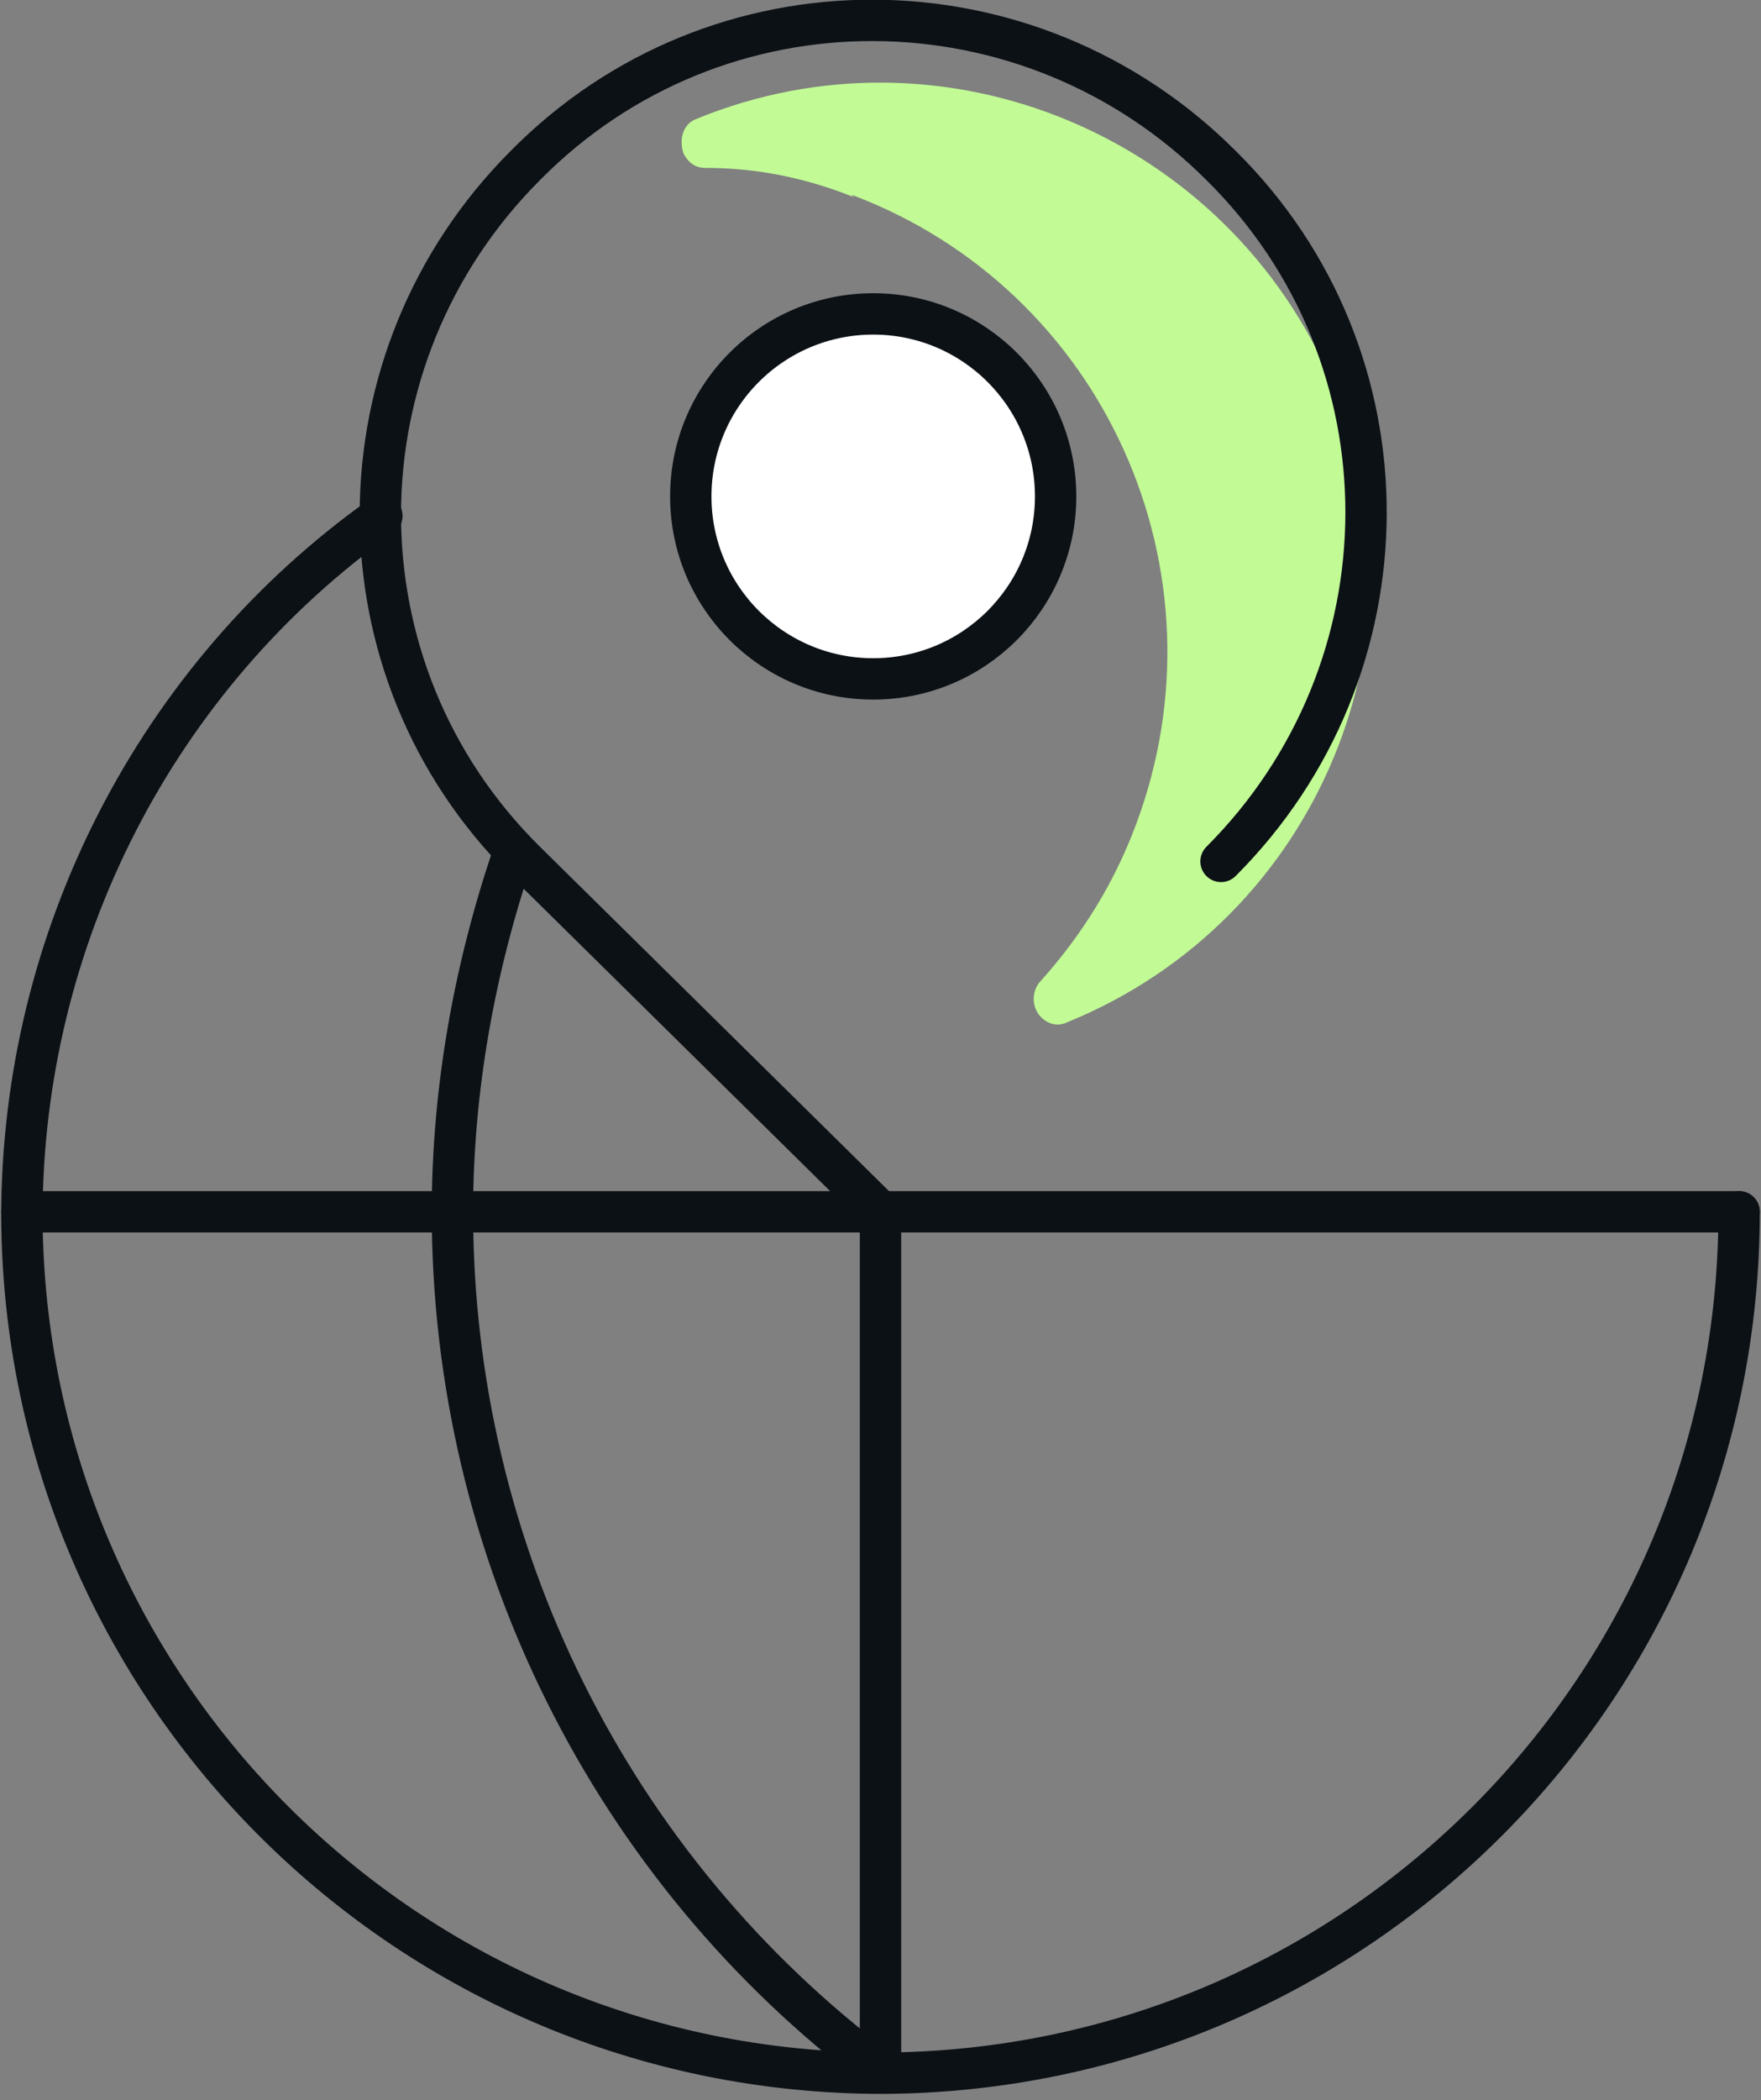
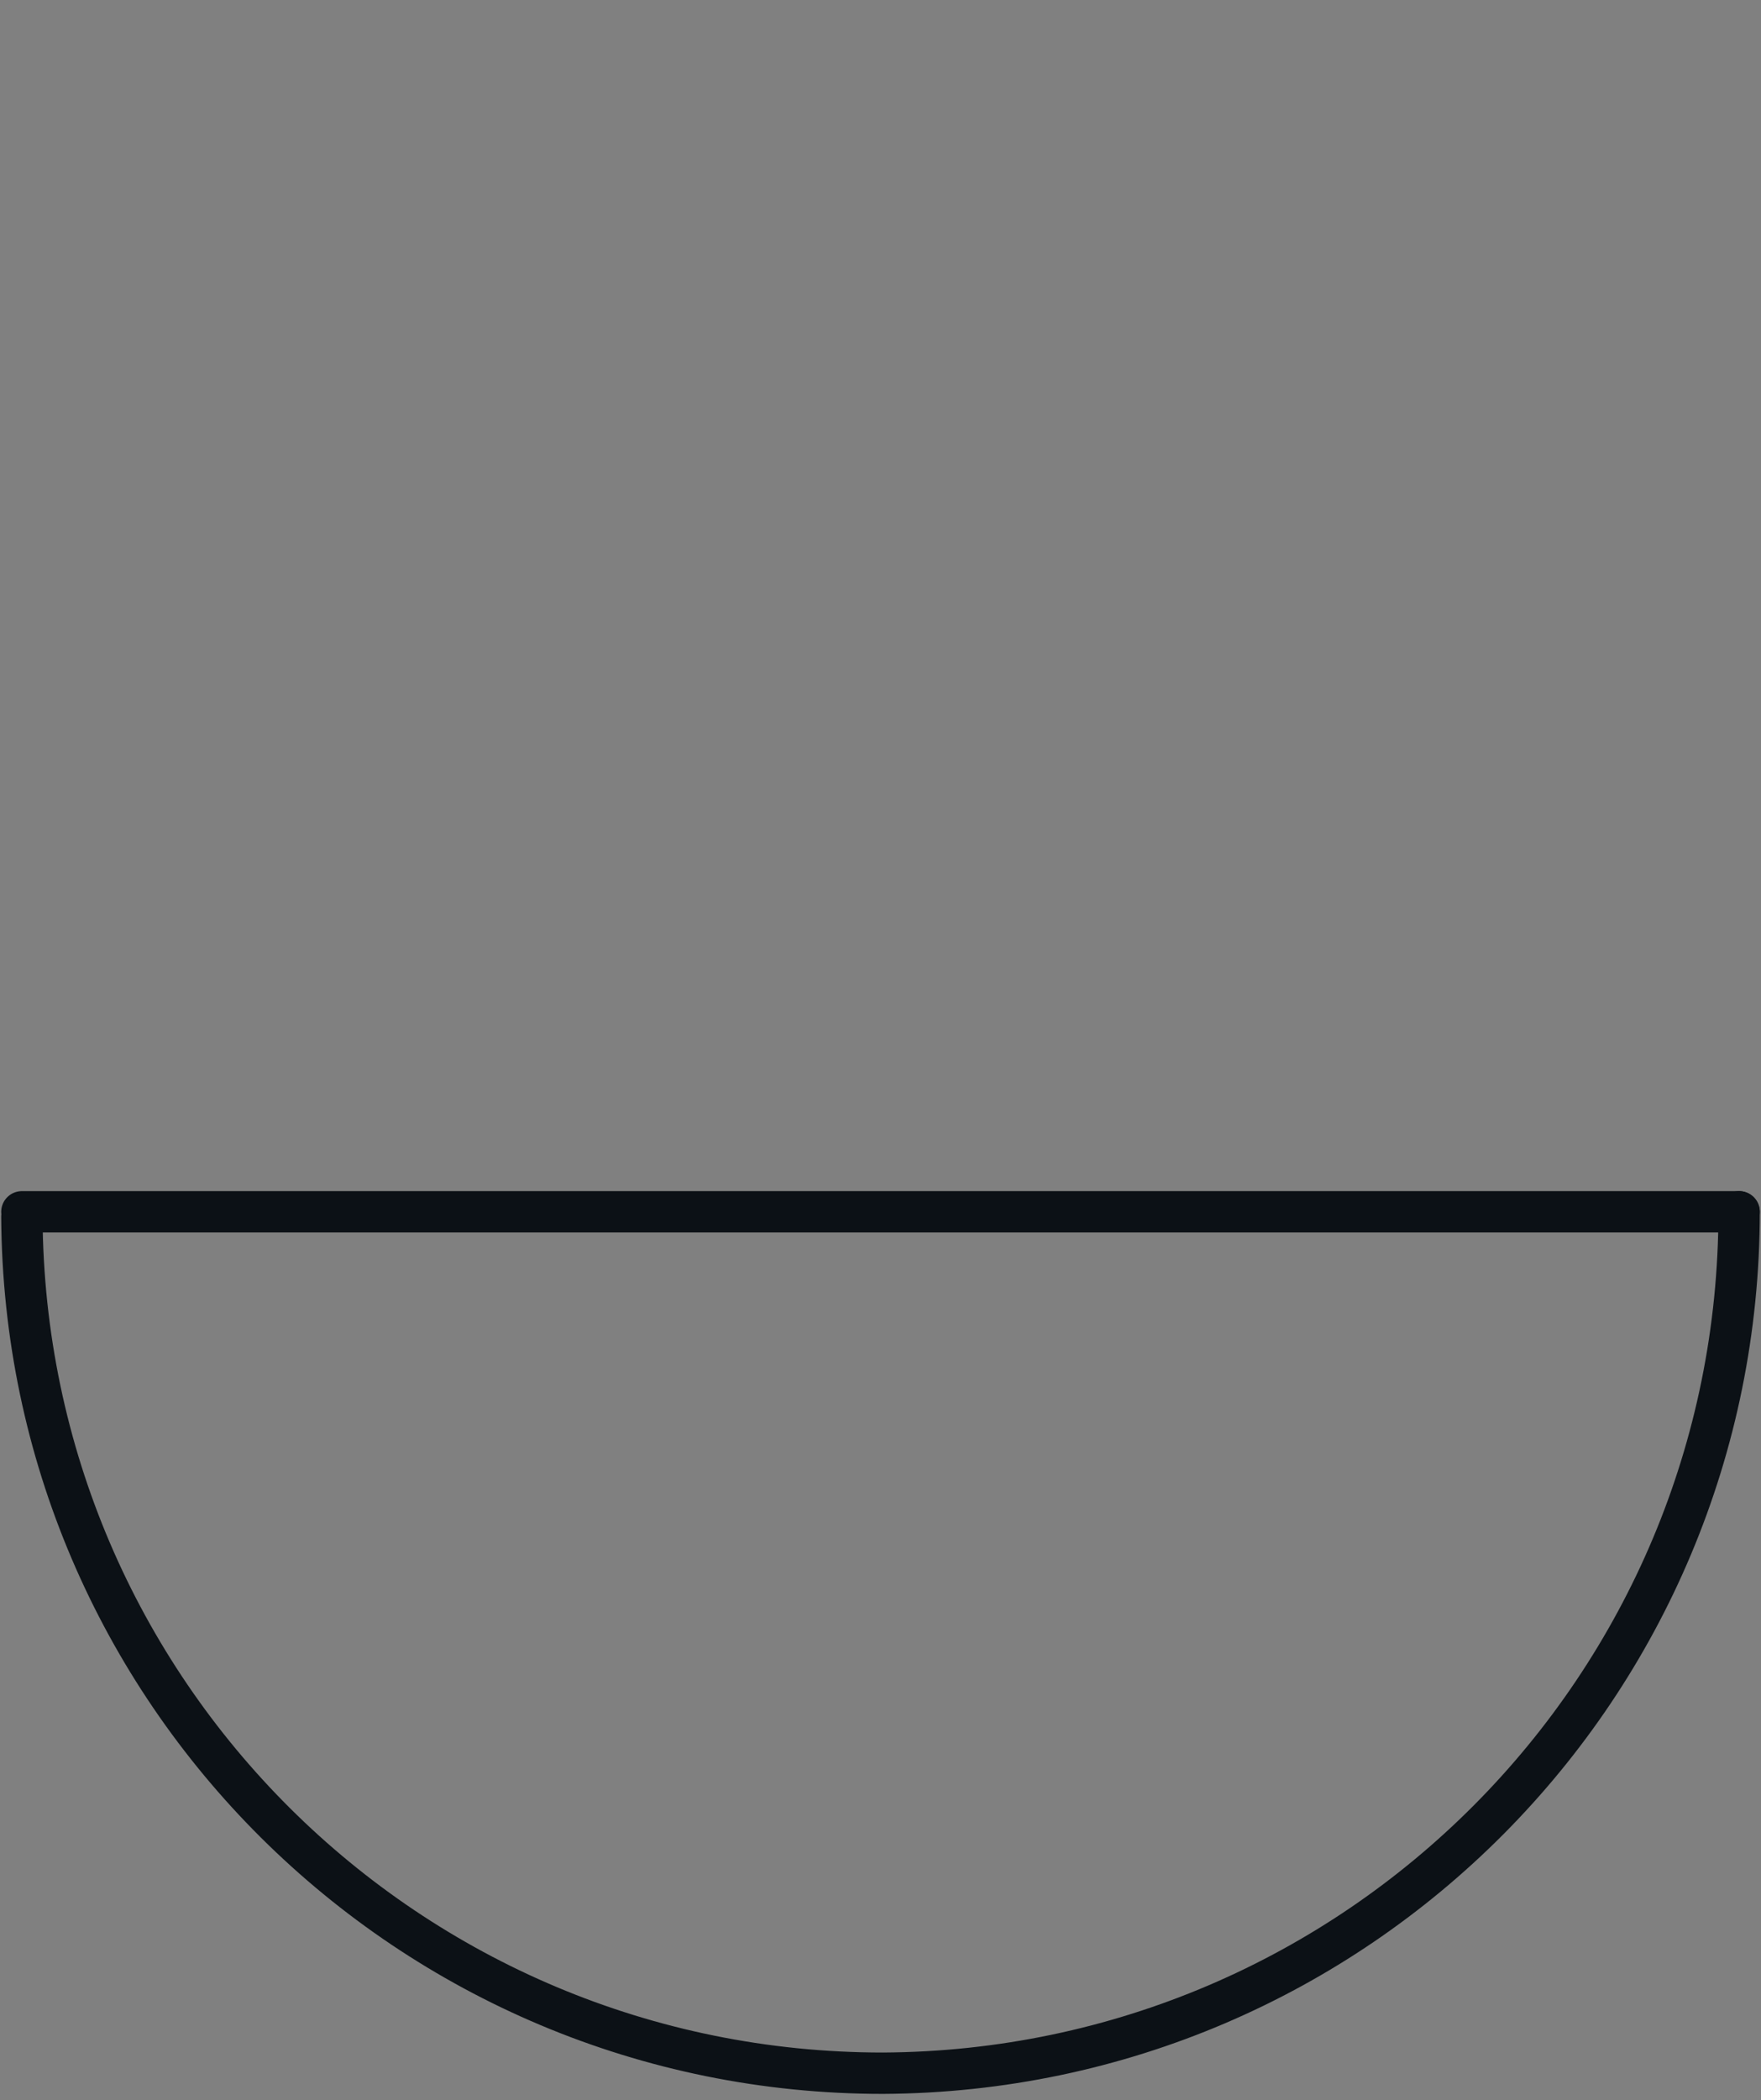
<svg xmlns="http://www.w3.org/2000/svg" id="Layer_1" data-name="Layer 1" viewBox="0 0 72.4 86.3">
  <rect x="0" y="0" width="72.4" height="86.3" fill="#808080" stroke="none" />
  <defs>
    <style> .cls-1 { fill: #c2fb95; } .cls-2 { fill: #fff; } .cls-2, .cls-3 { stroke: #0c1116; stroke-linecap: round; stroke-linejoin: round; stroke-width: 1.7px; } .cls-3 { fill: none; } </style>
  </defs>
  <g id="map-countries">
-     <path id="Tracé_443" data-name="Tracé 443" class="cls-1" d="M35,8c10.4,3.9,15.6,15.5,11.7,25.9-.9,2.4-2.2,4.5-3.9,6.4-.4.4-.4,1.1,0,1.5.3.3.7.4,1.1.2,10.3-4.2,15.2-16,10.9-26.2S38.8.7,28.6,4.9c-.5.2-.7.8-.5,1.4.2.4.5.6.9.6,2.1,0,4.1.4,6.1,1.2l-.1-.1Z" />
-     <path id="Tracé_444" data-name="Tracé 444" class="cls-3" d="M71.5,49.8c0,19.5-15.7,35.3-35.2,35.4C16.8,85.2,1,69.5.9,50c0-11.4,5.5-22.2,14.8-28.8" />
+     <path id="Tracé_444" data-name="Tracé 444" class="cls-3" d="M71.5,49.8c0,19.5-15.7,35.3-35.2,35.4C16.8,85.2,1,69.5.9,50" />
    <line id="Ligne_64" data-name="Ligne 64" class="cls-3" x1="71.5" y1="49.8" x2=".9" y2="49.8" />
-     <path id="Tracé_445" data-name="Tracé 445" class="cls-3" d="M36.2,85.1c-11.1-8.3-17.6-21.4-17.6-35.3,0-5,.9-10,2.5-14.7" />
-     <path id="Tracé_446" data-name="Tracé 446" class="cls-3" d="M50.2,35.4h0c7.9-7.9,8-20.7,0-28.6-7.9-7.9-20.7-8-28.6,0-7.9,7.9-8,20.7,0,28.6h0l14.5,14.3" />
-     <line id="Ligne_65" data-name="Ligne 65" class="cls-3" x1="36.2" y1="49.8" x2="36.2" y2="85.1" />
-     <circle id="Ellipse_31" data-name="Ellipse 31" class="cls-2" cx="35.9" cy="20.4" r="7.5" />
  </g>
</svg>